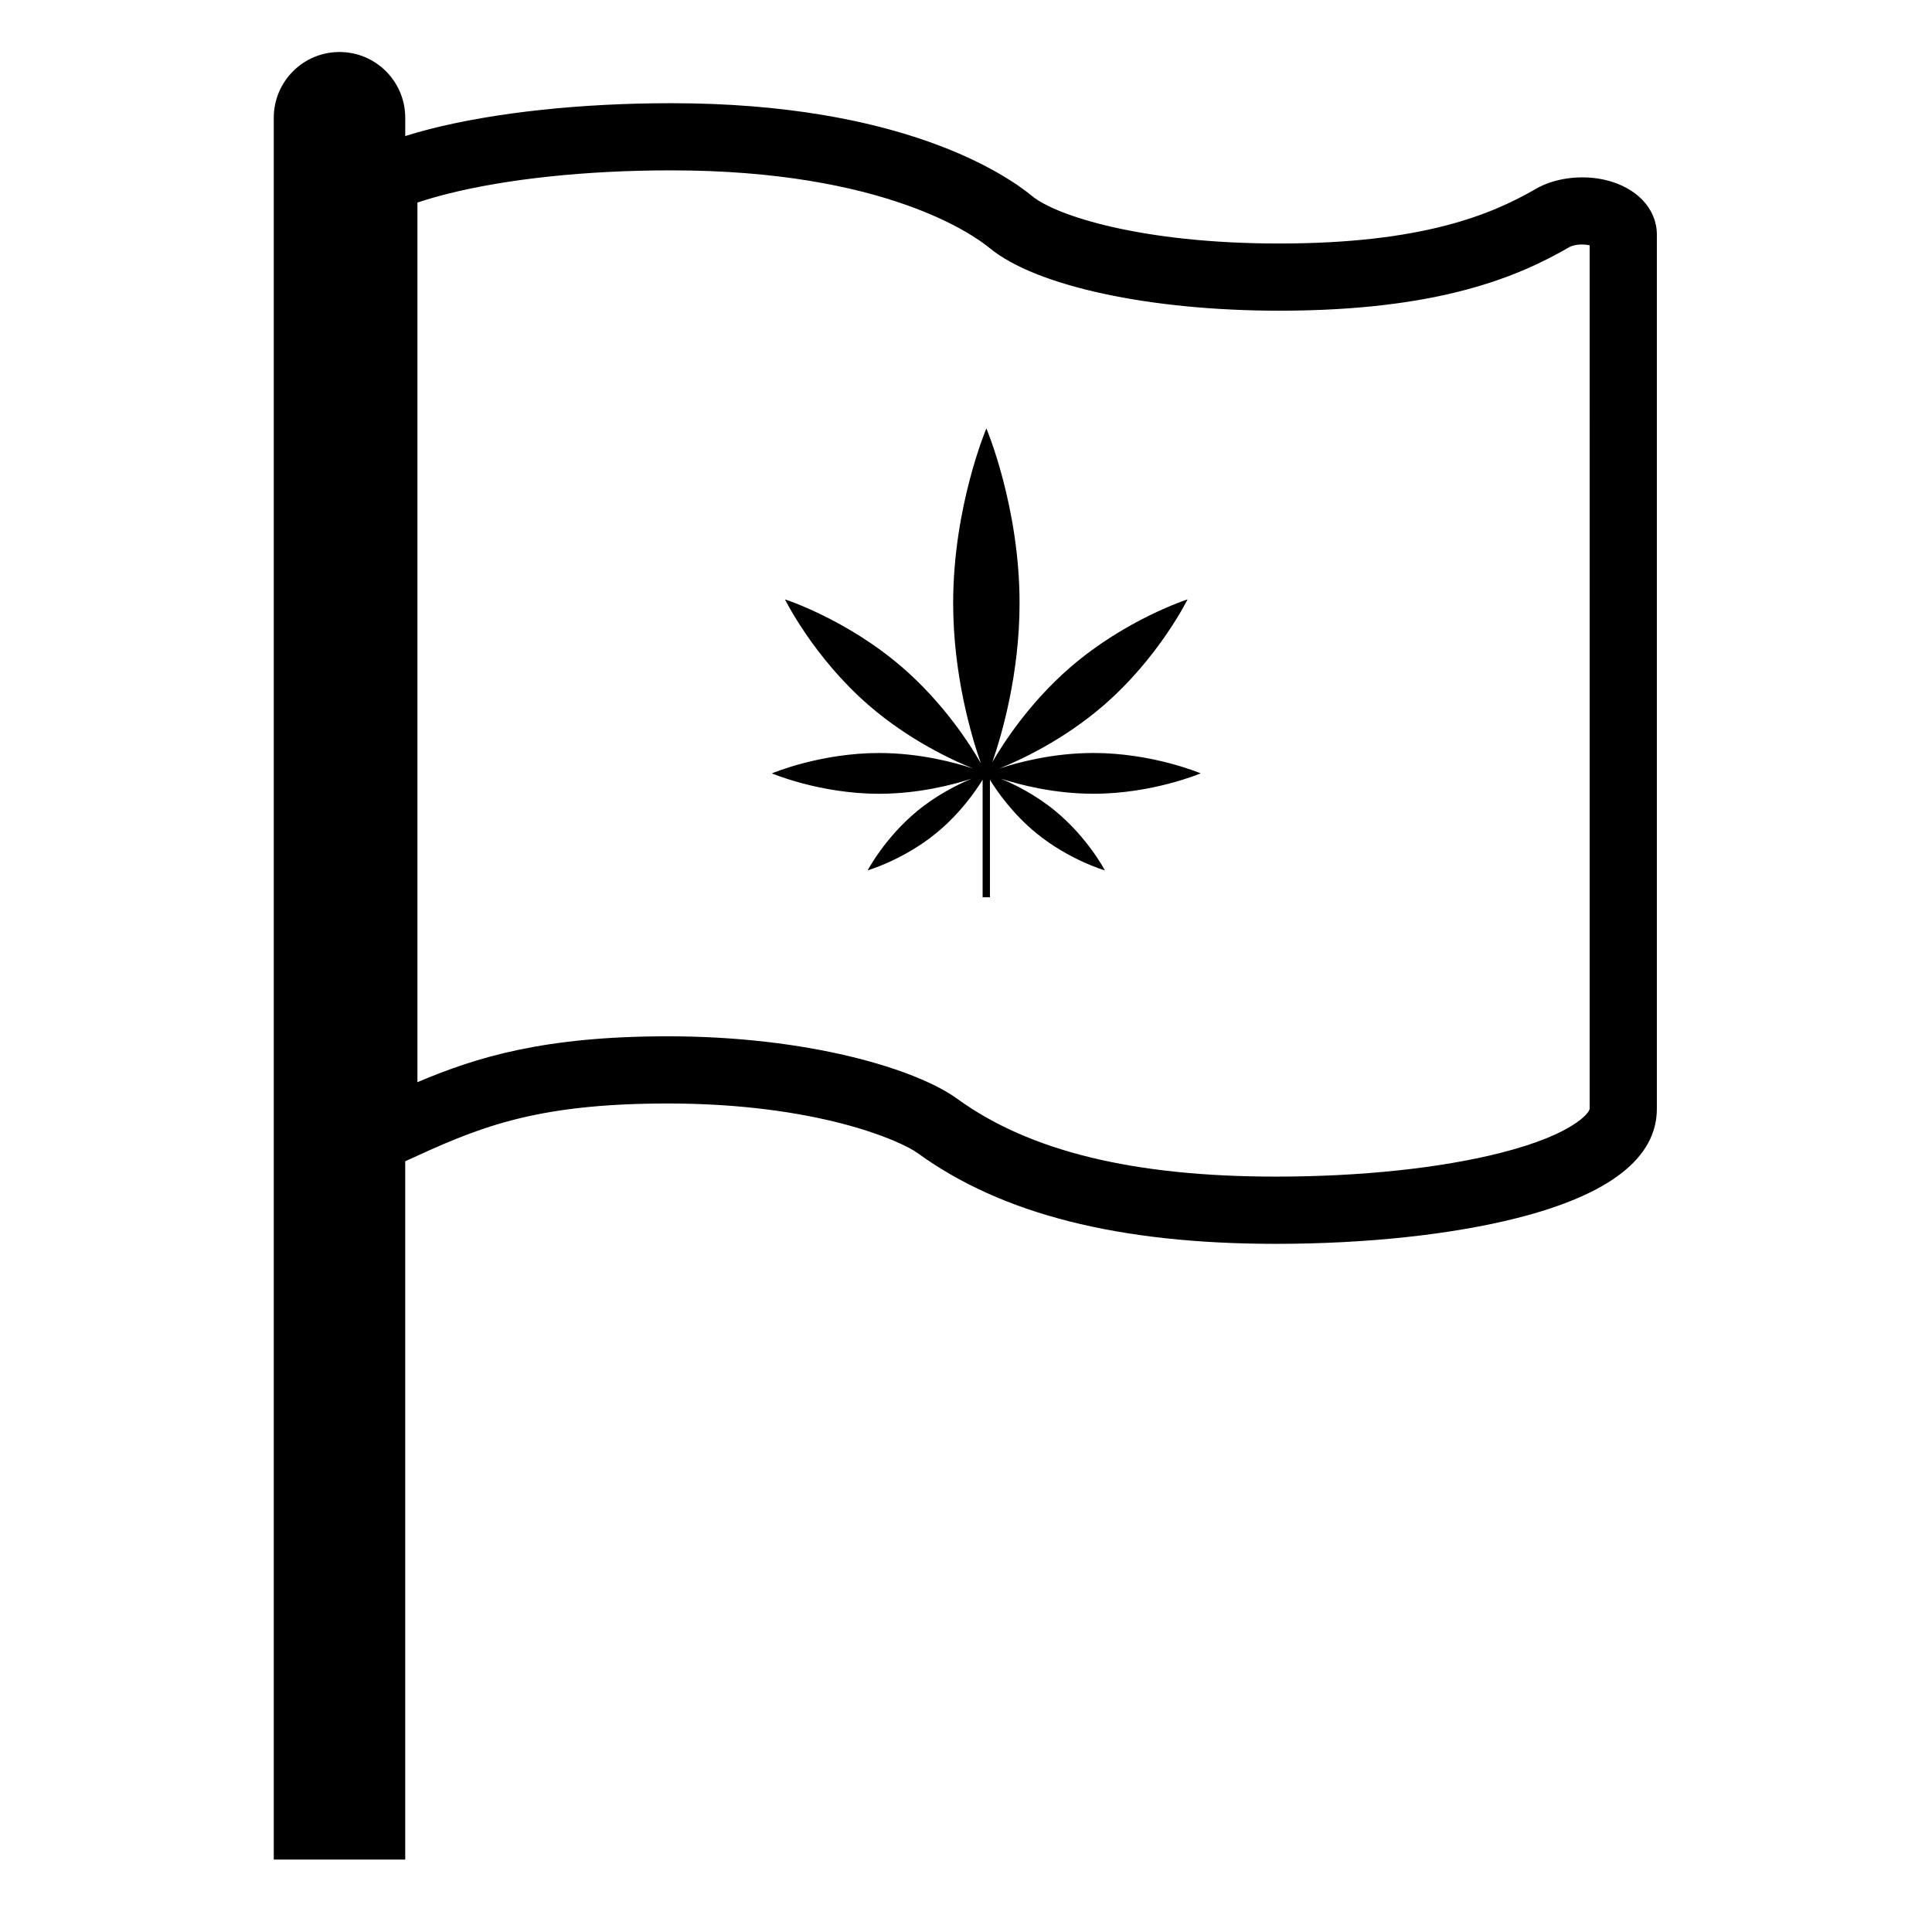
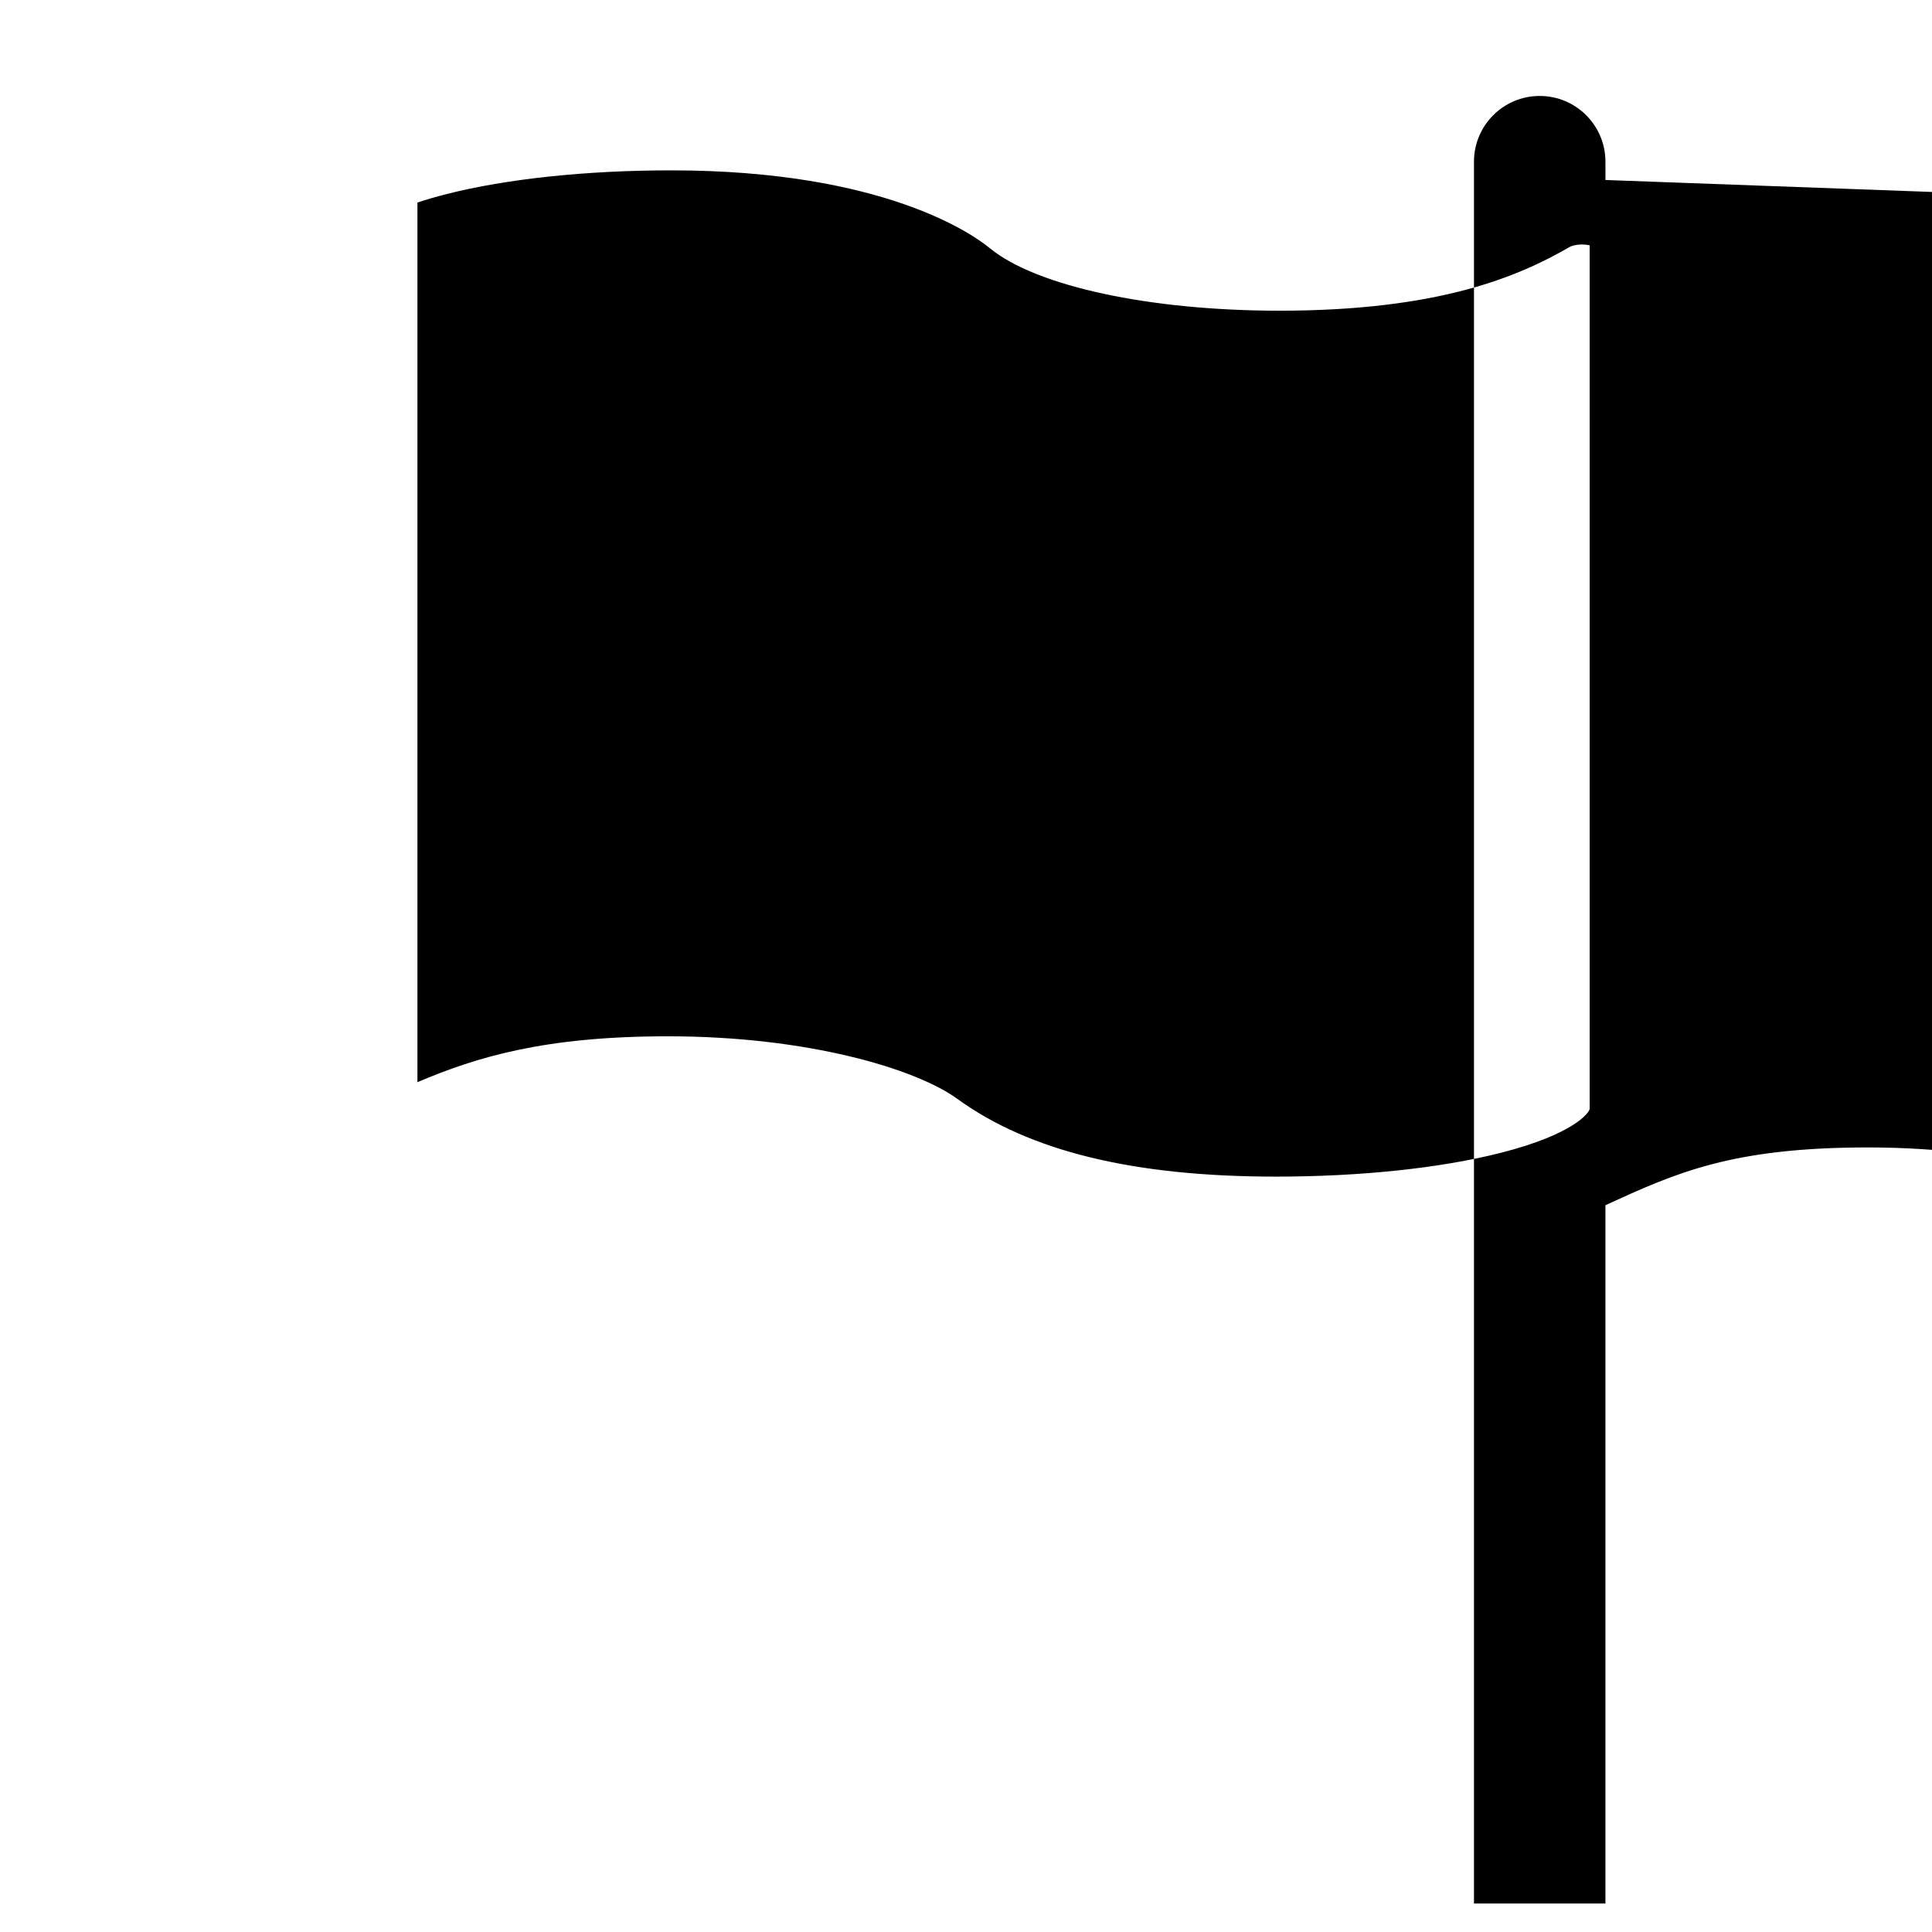
<svg xmlns="http://www.w3.org/2000/svg" fill="#000000" width="800px" height="800px" version="1.1" viewBox="144 144 512 512">
  <g>
-     <path d="m569.46 191.7c-6.231-1.473-13.43-0.559-18.43 2.344-11.656 6.75-29.918 14.488-68.016 14.488-36.84 0-59.32-7.5-65.441-12.535-7.016-5.785-34.676-24.648-95.691-24.648-23.887 0-46.613 2.434-63.988 6.852-2.262 0.57-4.414 1.203-6.5 1.852v-4.848c-0.004-9.621-7.805-17.422-17.422-17.422-9.621 0-17.418 7.801-17.418 17.422v461.6h34.836v-185.06c18.66-8.555 33.465-15.309 69.578-15.309 39.281 0 61.551 9.758 66.254 13.172 22.254 16.16 53.281 24.023 94.883 24.023 23.891 0 46.621-2.438 63.992-6.852 24.543-6.227 36.988-15.969 36.988-28.945v-231.67c0-6.828-5.356-12.508-13.625-14.465zm-4.184 246.13c0 0.941-4.098 6.742-23.566 11.684-15.984 4.062-37.152 6.301-59.609 6.301-37.707 0-65.316-6.742-84.414-20.617-10.992-7.981-39.684-16.574-76.719-16.566-32.551 0-50.531 5.441-66.344 12.16v-233.11c2.375-0.793 4.926-1.539 7.652-2.234 15.984-4.062 37.156-6.301 59.605-6.301 56.516 0 80.219 17.152 84.383 20.59 12.25 10.09 42.379 16.602 76.762 16.602 42.336 0 63.348-9.023 76.941-16.887 0.422-0.246 1.59-0.66 3.293-0.66 0.699 0 1.387 0.078 2.016 0.215l0.004 228.82z" />
-     <path d="m423.53 358.81c-5.238-4.277-10.754-6.984-14.316-8.465 4.926 1.602 14.082 4.008 24.566 4.008 15.699 0 28.402-5.406 28.418-5.406 0.008 0-12.715-5.398-28.418-5.398-10.75 0-20.098 2.519-24.93 4.113 5.586-2.246 16.988-7.543 27.574-16.695 14.73-12.73 22.285-28.117 22.297-28.125 0-0.004-16.332 5.25-31.062 17.98-10.77 9.312-17.715 20.023-20.672 25.129 2.535-7.309 7.207-23.418 7.207-42.117 0-25.566-8.801-46.316-8.801-46.301 0 0.023-8.797 20.73-8.797 46.301 0 18.969 4.828 35.281 7.34 42.43-2.844-4.965-9.859-15.93-20.855-25.438-14.73-12.73-31.062-17.988-31.059-17.98 0.016 0.016 7.562 15.395 22.293 28.133 10.59 9.152 21.988 14.441 27.574 16.695-4.828-1.598-14.184-4.117-24.93-4.117-15.691 0-28.418 5.402-28.41 5.402 0.016 0 12.723 5.402 28.41 5.402 10.484 0 19.645-2.402 24.566-4.008-3.555 1.48-9.078 4.184-14.316 8.465-8.676 7.102-13.277 15.84-13.273 15.84 0.008-0.004 9.48-2.762 18.16-9.859 6.367-5.203 10.547-11.293 12.309-14.168v31.16h1.938v-31.133c1.773 2.887 5.945 8.957 12.293 14.145 8.68 7.098 18.152 9.859 18.16 9.859 0.016-0.012-4.586-8.754-13.266-15.852z" />
+     <path d="m569.46 191.7v-4.848c-0.004-9.621-7.805-17.422-17.422-17.422-9.621 0-17.418 7.801-17.418 17.422v461.6h34.836v-185.06c18.66-8.555 33.465-15.309 69.578-15.309 39.281 0 61.551 9.758 66.254 13.172 22.254 16.16 53.281 24.023 94.883 24.023 23.891 0 46.621-2.438 63.992-6.852 24.543-6.227 36.988-15.969 36.988-28.945v-231.67c0-6.828-5.356-12.508-13.625-14.465zm-4.184 246.13c0 0.941-4.098 6.742-23.566 11.684-15.984 4.062-37.152 6.301-59.609 6.301-37.707 0-65.316-6.742-84.414-20.617-10.992-7.981-39.684-16.574-76.719-16.566-32.551 0-50.531 5.441-66.344 12.16v-233.11c2.375-0.793 4.926-1.539 7.652-2.234 15.984-4.062 37.156-6.301 59.605-6.301 56.516 0 80.219 17.152 84.383 20.59 12.25 10.09 42.379 16.602 76.762 16.602 42.336 0 63.348-9.023 76.941-16.887 0.422-0.246 1.59-0.66 3.293-0.66 0.699 0 1.387 0.078 2.016 0.215l0.004 228.82z" />
  </g>
</svg>